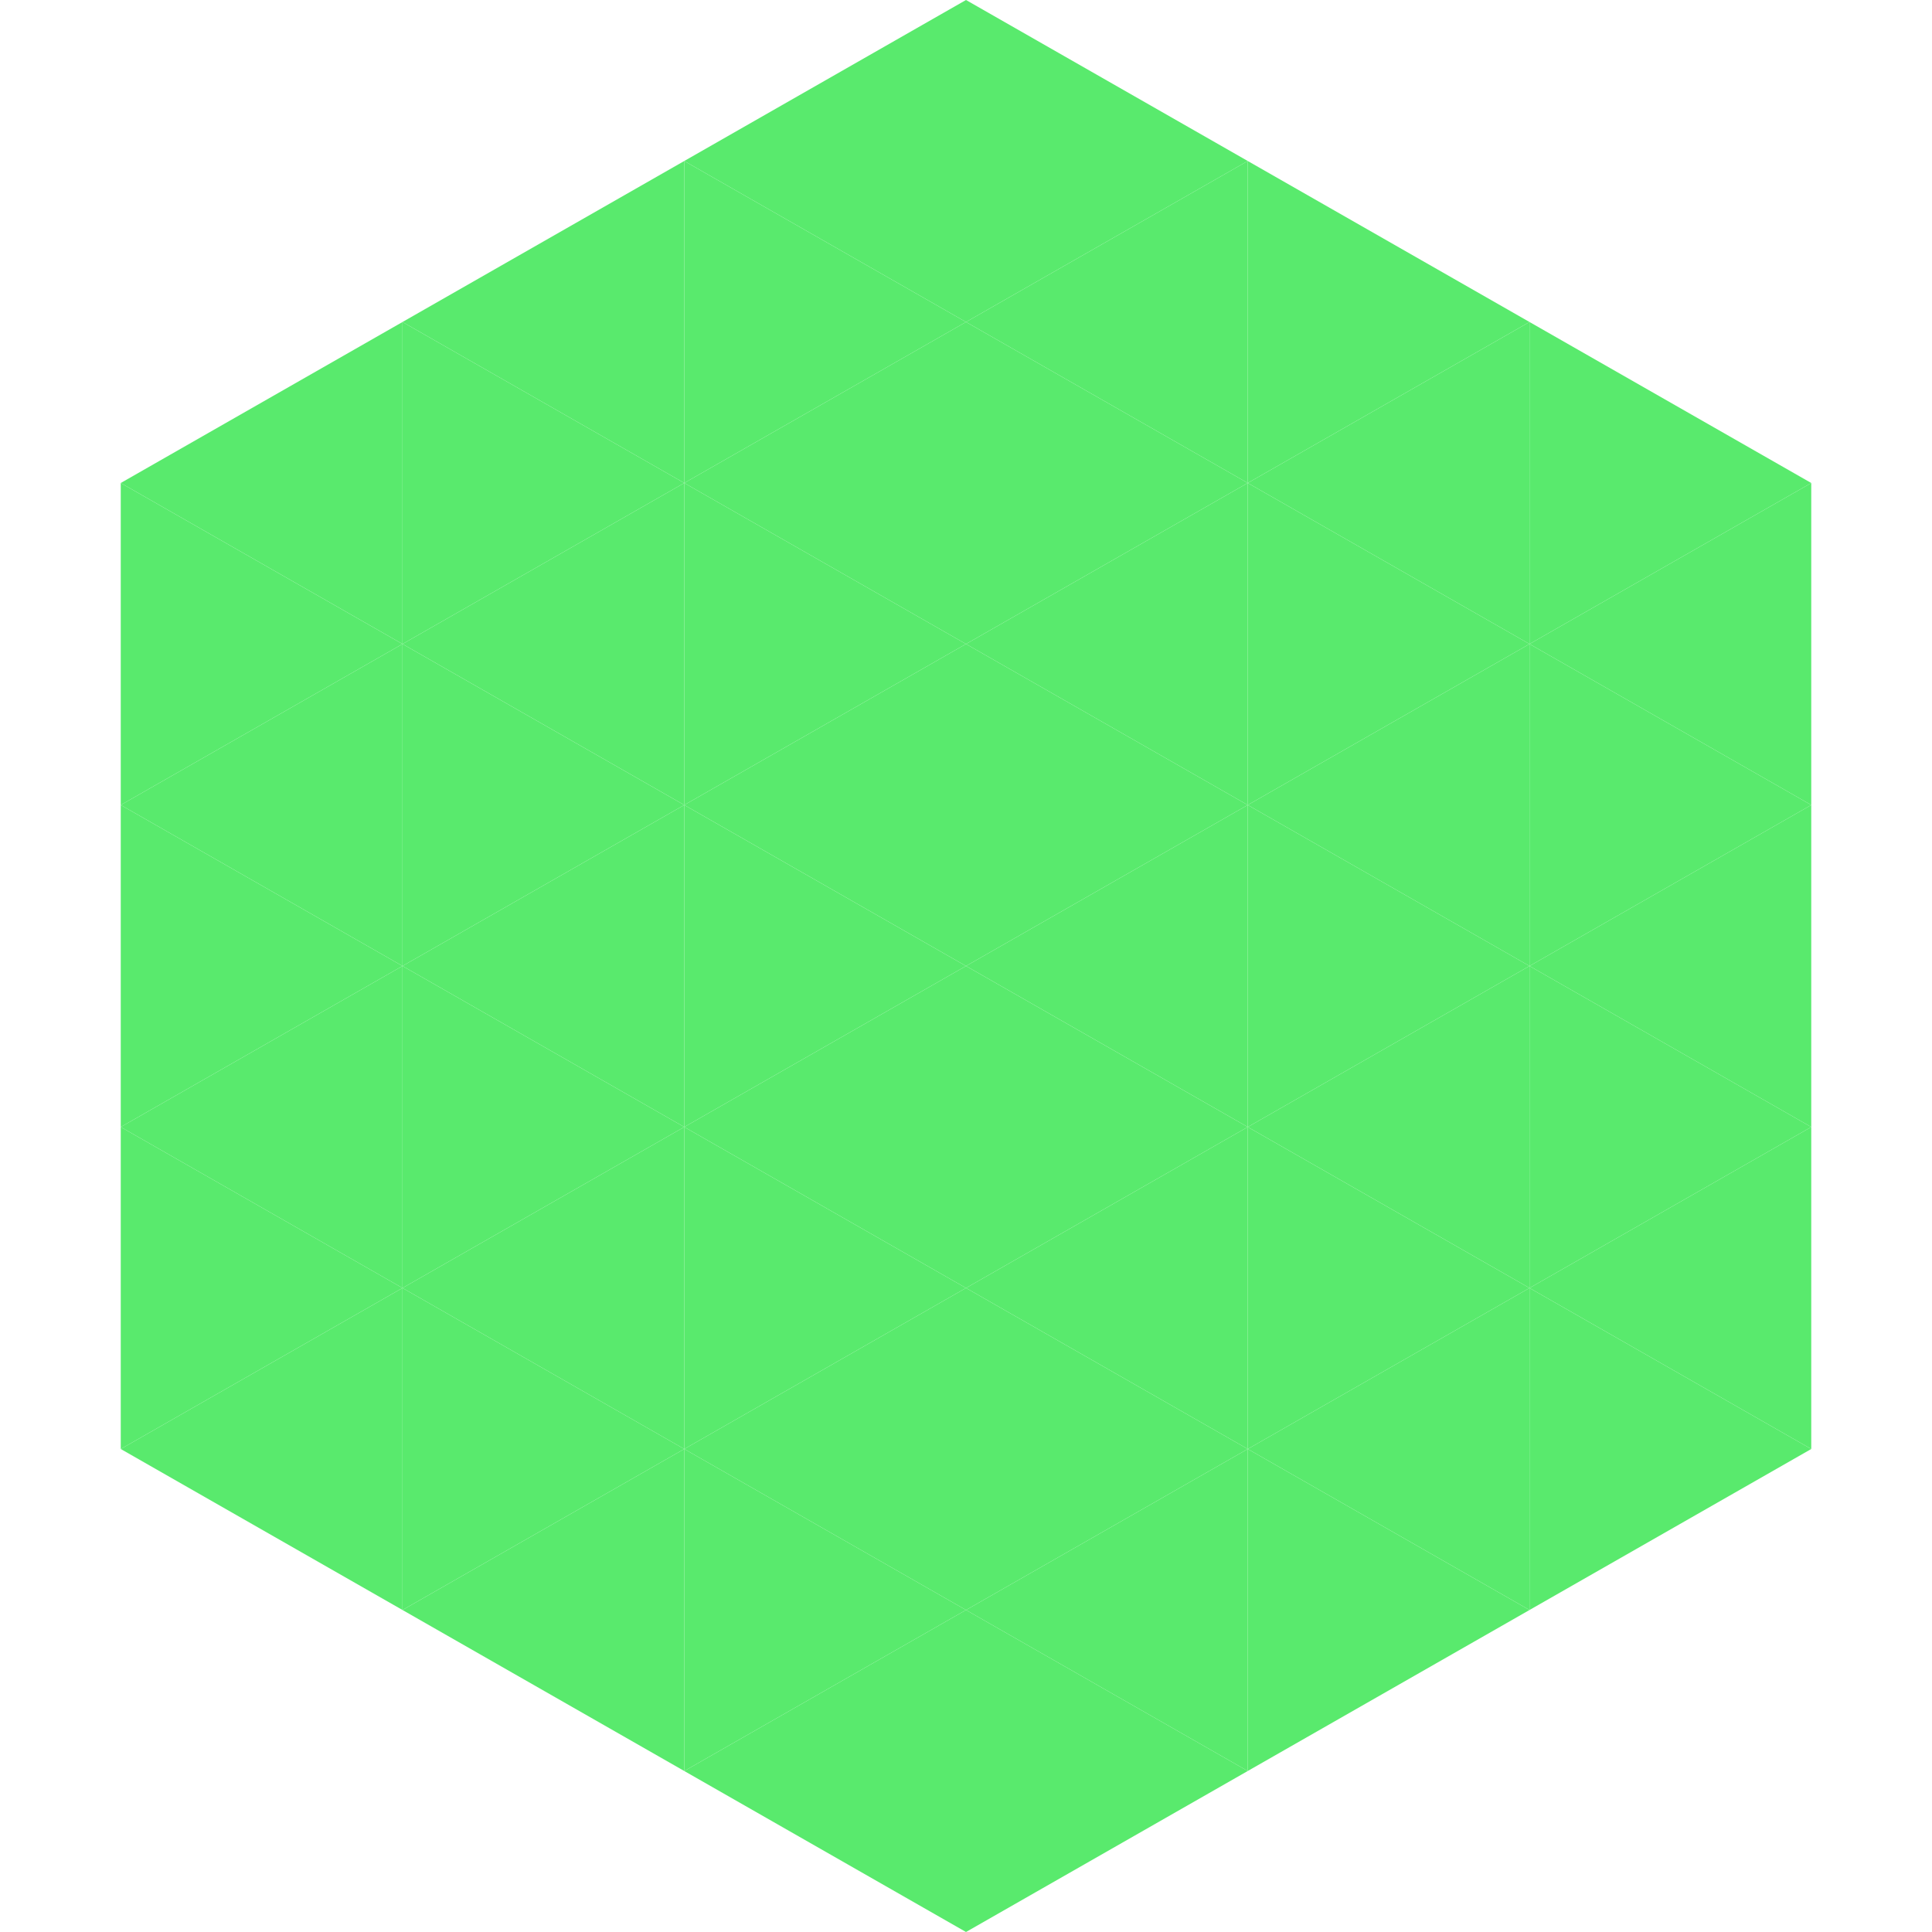
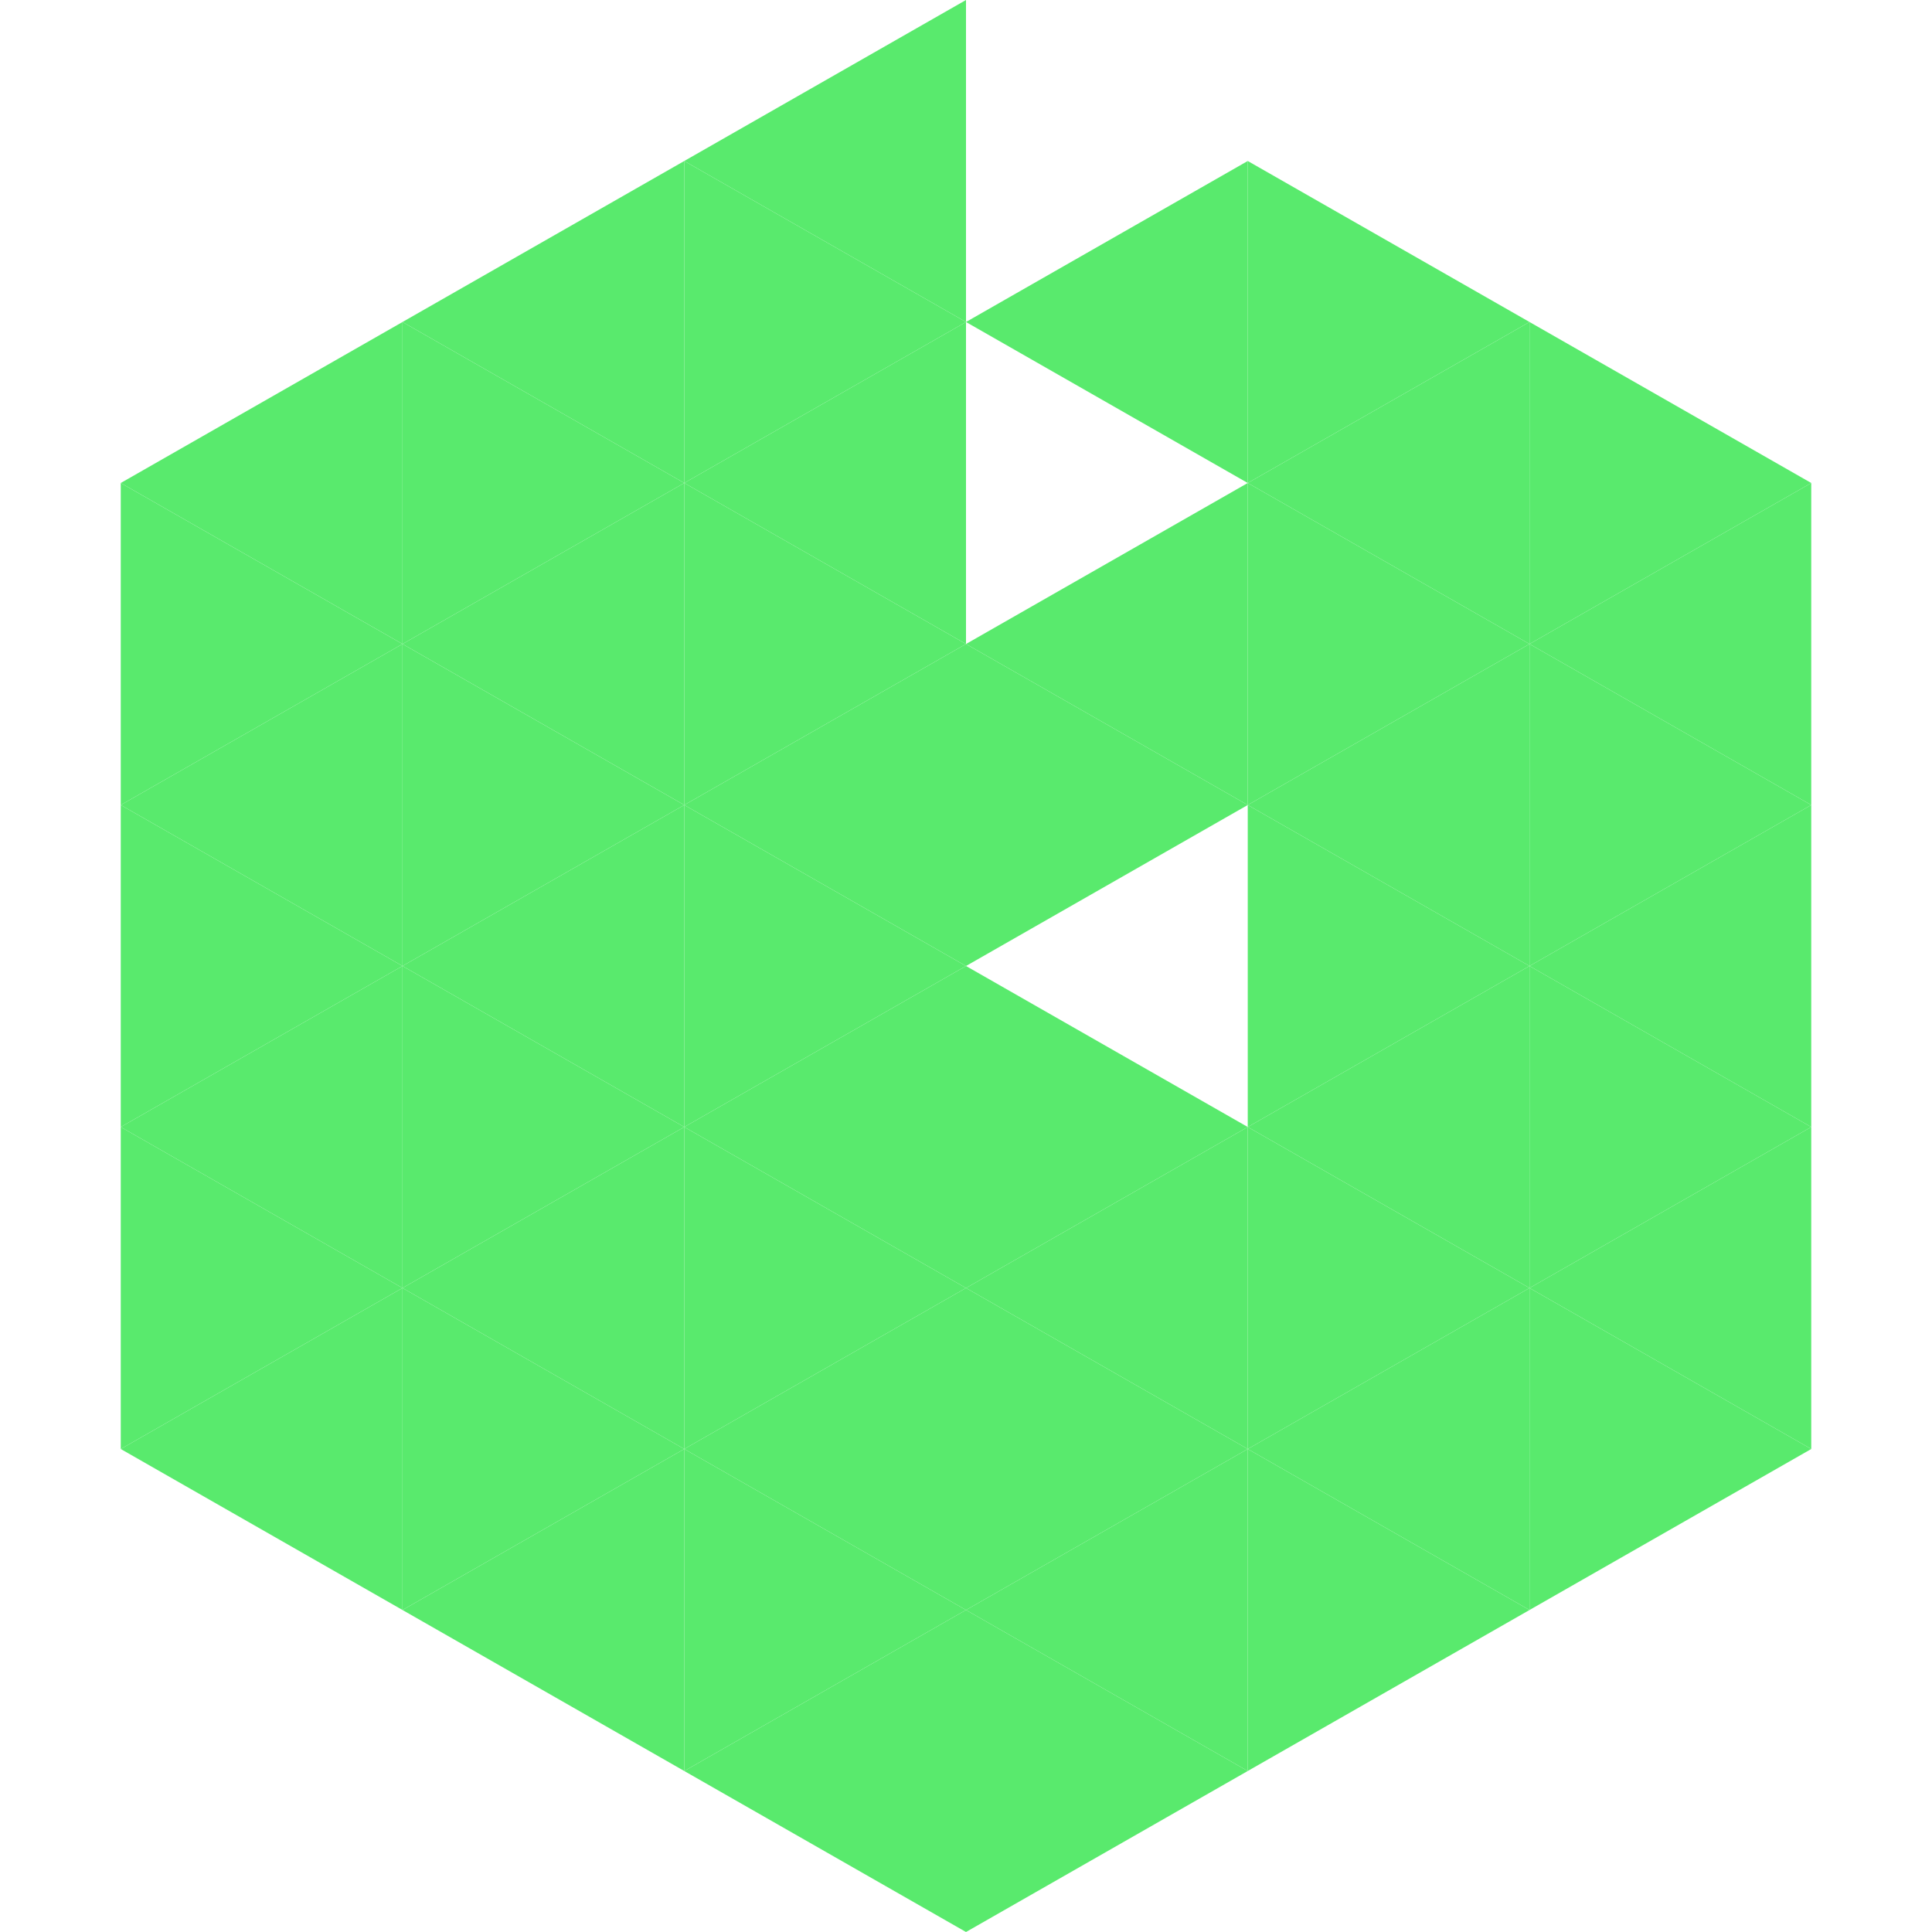
<svg xmlns="http://www.w3.org/2000/svg" width="240" height="240">
  <polygon points="50,40 15,60 50,80" style="fill:rgb(89,234,109)" />
  <polygon points="190,40 225,60 190,80" style="fill:rgb(89,234,109)" />
  <polygon points="15,60 50,80 15,100" style="fill:rgb(89,234,109)" />
  <polygon points="225,60 190,80 225,100" style="fill:rgb(89,234,109)" />
  <polygon points="50,80 15,100 50,120" style="fill:rgb(89,234,109)" />
  <polygon points="190,80 225,100 190,120" style="fill:rgb(89,234,109)" />
  <polygon points="15,100 50,120 15,140" style="fill:rgb(89,234,109)" />
  <polygon points="225,100 190,120 225,140" style="fill:rgb(89,234,109)" />
  <polygon points="50,120 15,140 50,160" style="fill:rgb(89,234,109)" />
  <polygon points="190,120 225,140 190,160" style="fill:rgb(89,234,109)" />
  <polygon points="15,140 50,160 15,180" style="fill:rgb(89,234,109)" />
  <polygon points="225,140 190,160 225,180" style="fill:rgb(89,234,109)" />
  <polygon points="50,160 15,180 50,200" style="fill:rgb(89,234,109)" />
  <polygon points="190,160 225,180 190,200" style="fill:rgb(89,234,109)" />
-   <polygon points="15,180 50,200 15,220" style="fill:rgb(255,255,255); fill-opacity:0" />
  <polygon points="225,180 190,200 225,220" style="fill:rgb(255,255,255); fill-opacity:0" />
  <polygon points="50,0 85,20 50,40" style="fill:rgb(255,255,255); fill-opacity:0" />
  <polygon points="190,0 155,20 190,40" style="fill:rgb(255,255,255); fill-opacity:0" />
  <polygon points="85,20 50,40 85,60" style="fill:rgb(89,234,109)" />
  <polygon points="155,20 190,40 155,60" style="fill:rgb(89,234,109)" />
  <polygon points="50,40 85,60 50,80" style="fill:rgb(89,234,109)" />
  <polygon points="190,40 155,60 190,80" style="fill:rgb(89,234,109)" />
  <polygon points="85,60 50,80 85,100" style="fill:rgb(89,234,109)" />
  <polygon points="155,60 190,80 155,100" style="fill:rgb(89,234,109)" />
  <polygon points="50,80 85,100 50,120" style="fill:rgb(89,234,109)" />
  <polygon points="190,80 155,100 190,120" style="fill:rgb(89,234,109)" />
  <polygon points="85,100 50,120 85,140" style="fill:rgb(89,234,109)" />
  <polygon points="155,100 190,120 155,140" style="fill:rgb(89,234,109)" />
  <polygon points="50,120 85,140 50,160" style="fill:rgb(89,234,109)" />
  <polygon points="190,120 155,140 190,160" style="fill:rgb(89,234,109)" />
  <polygon points="85,140 50,160 85,180" style="fill:rgb(89,234,109)" />
  <polygon points="155,140 190,160 155,180" style="fill:rgb(89,234,109)" />
  <polygon points="50,160 85,180 50,200" style="fill:rgb(89,234,109)" />
  <polygon points="190,160 155,180 190,200" style="fill:rgb(89,234,109)" />
  <polygon points="85,180 50,200 85,220" style="fill:rgb(89,234,109)" />
  <polygon points="155,180 190,200 155,220" style="fill:rgb(89,234,109)" />
  <polygon points="120,0 85,20 120,40" style="fill:rgb(89,234,109)" />
-   <polygon points="120,0 155,20 120,40" style="fill:rgb(89,234,109)" />
  <polygon points="85,20 120,40 85,60" style="fill:rgb(89,234,109)" />
  <polygon points="155,20 120,40 155,60" style="fill:rgb(89,234,109)" />
  <polygon points="120,40 85,60 120,80" style="fill:rgb(89,234,109)" />
-   <polygon points="120,40 155,60 120,80" style="fill:rgb(89,234,109)" />
  <polygon points="85,60 120,80 85,100" style="fill:rgb(89,234,109)" />
  <polygon points="155,60 120,80 155,100" style="fill:rgb(89,234,109)" />
  <polygon points="120,80 85,100 120,120" style="fill:rgb(89,234,109)" />
  <polygon points="120,80 155,100 120,120" style="fill:rgb(89,234,109)" />
  <polygon points="85,100 120,120 85,140" style="fill:rgb(89,234,109)" />
-   <polygon points="155,100 120,120 155,140" style="fill:rgb(89,234,109)" />
  <polygon points="120,120 85,140 120,160" style="fill:rgb(89,234,109)" />
  <polygon points="120,120 155,140 120,160" style="fill:rgb(89,234,109)" />
  <polygon points="85,140 120,160 85,180" style="fill:rgb(89,234,109)" />
  <polygon points="155,140 120,160 155,180" style="fill:rgb(89,234,109)" />
  <polygon points="120,160 85,180 120,200" style="fill:rgb(89,234,109)" />
  <polygon points="120,160 155,180 120,200" style="fill:rgb(89,234,109)" />
  <polygon points="85,180 120,200 85,220" style="fill:rgb(89,234,109)" />
  <polygon points="155,180 120,200 155,220" style="fill:rgb(89,234,109)" />
  <polygon points="120,200 85,220 120,240" style="fill:rgb(89,234,109)" />
  <polygon points="120,200 155,220 120,240" style="fill:rgb(89,234,109)" />
  <polygon points="85,220 120,240 85,260" style="fill:rgb(255,255,255); fill-opacity:0" />
-   <polygon points="155,220 120,240 155,260" style="fill:rgb(255,255,255); fill-opacity:0" />
</svg>